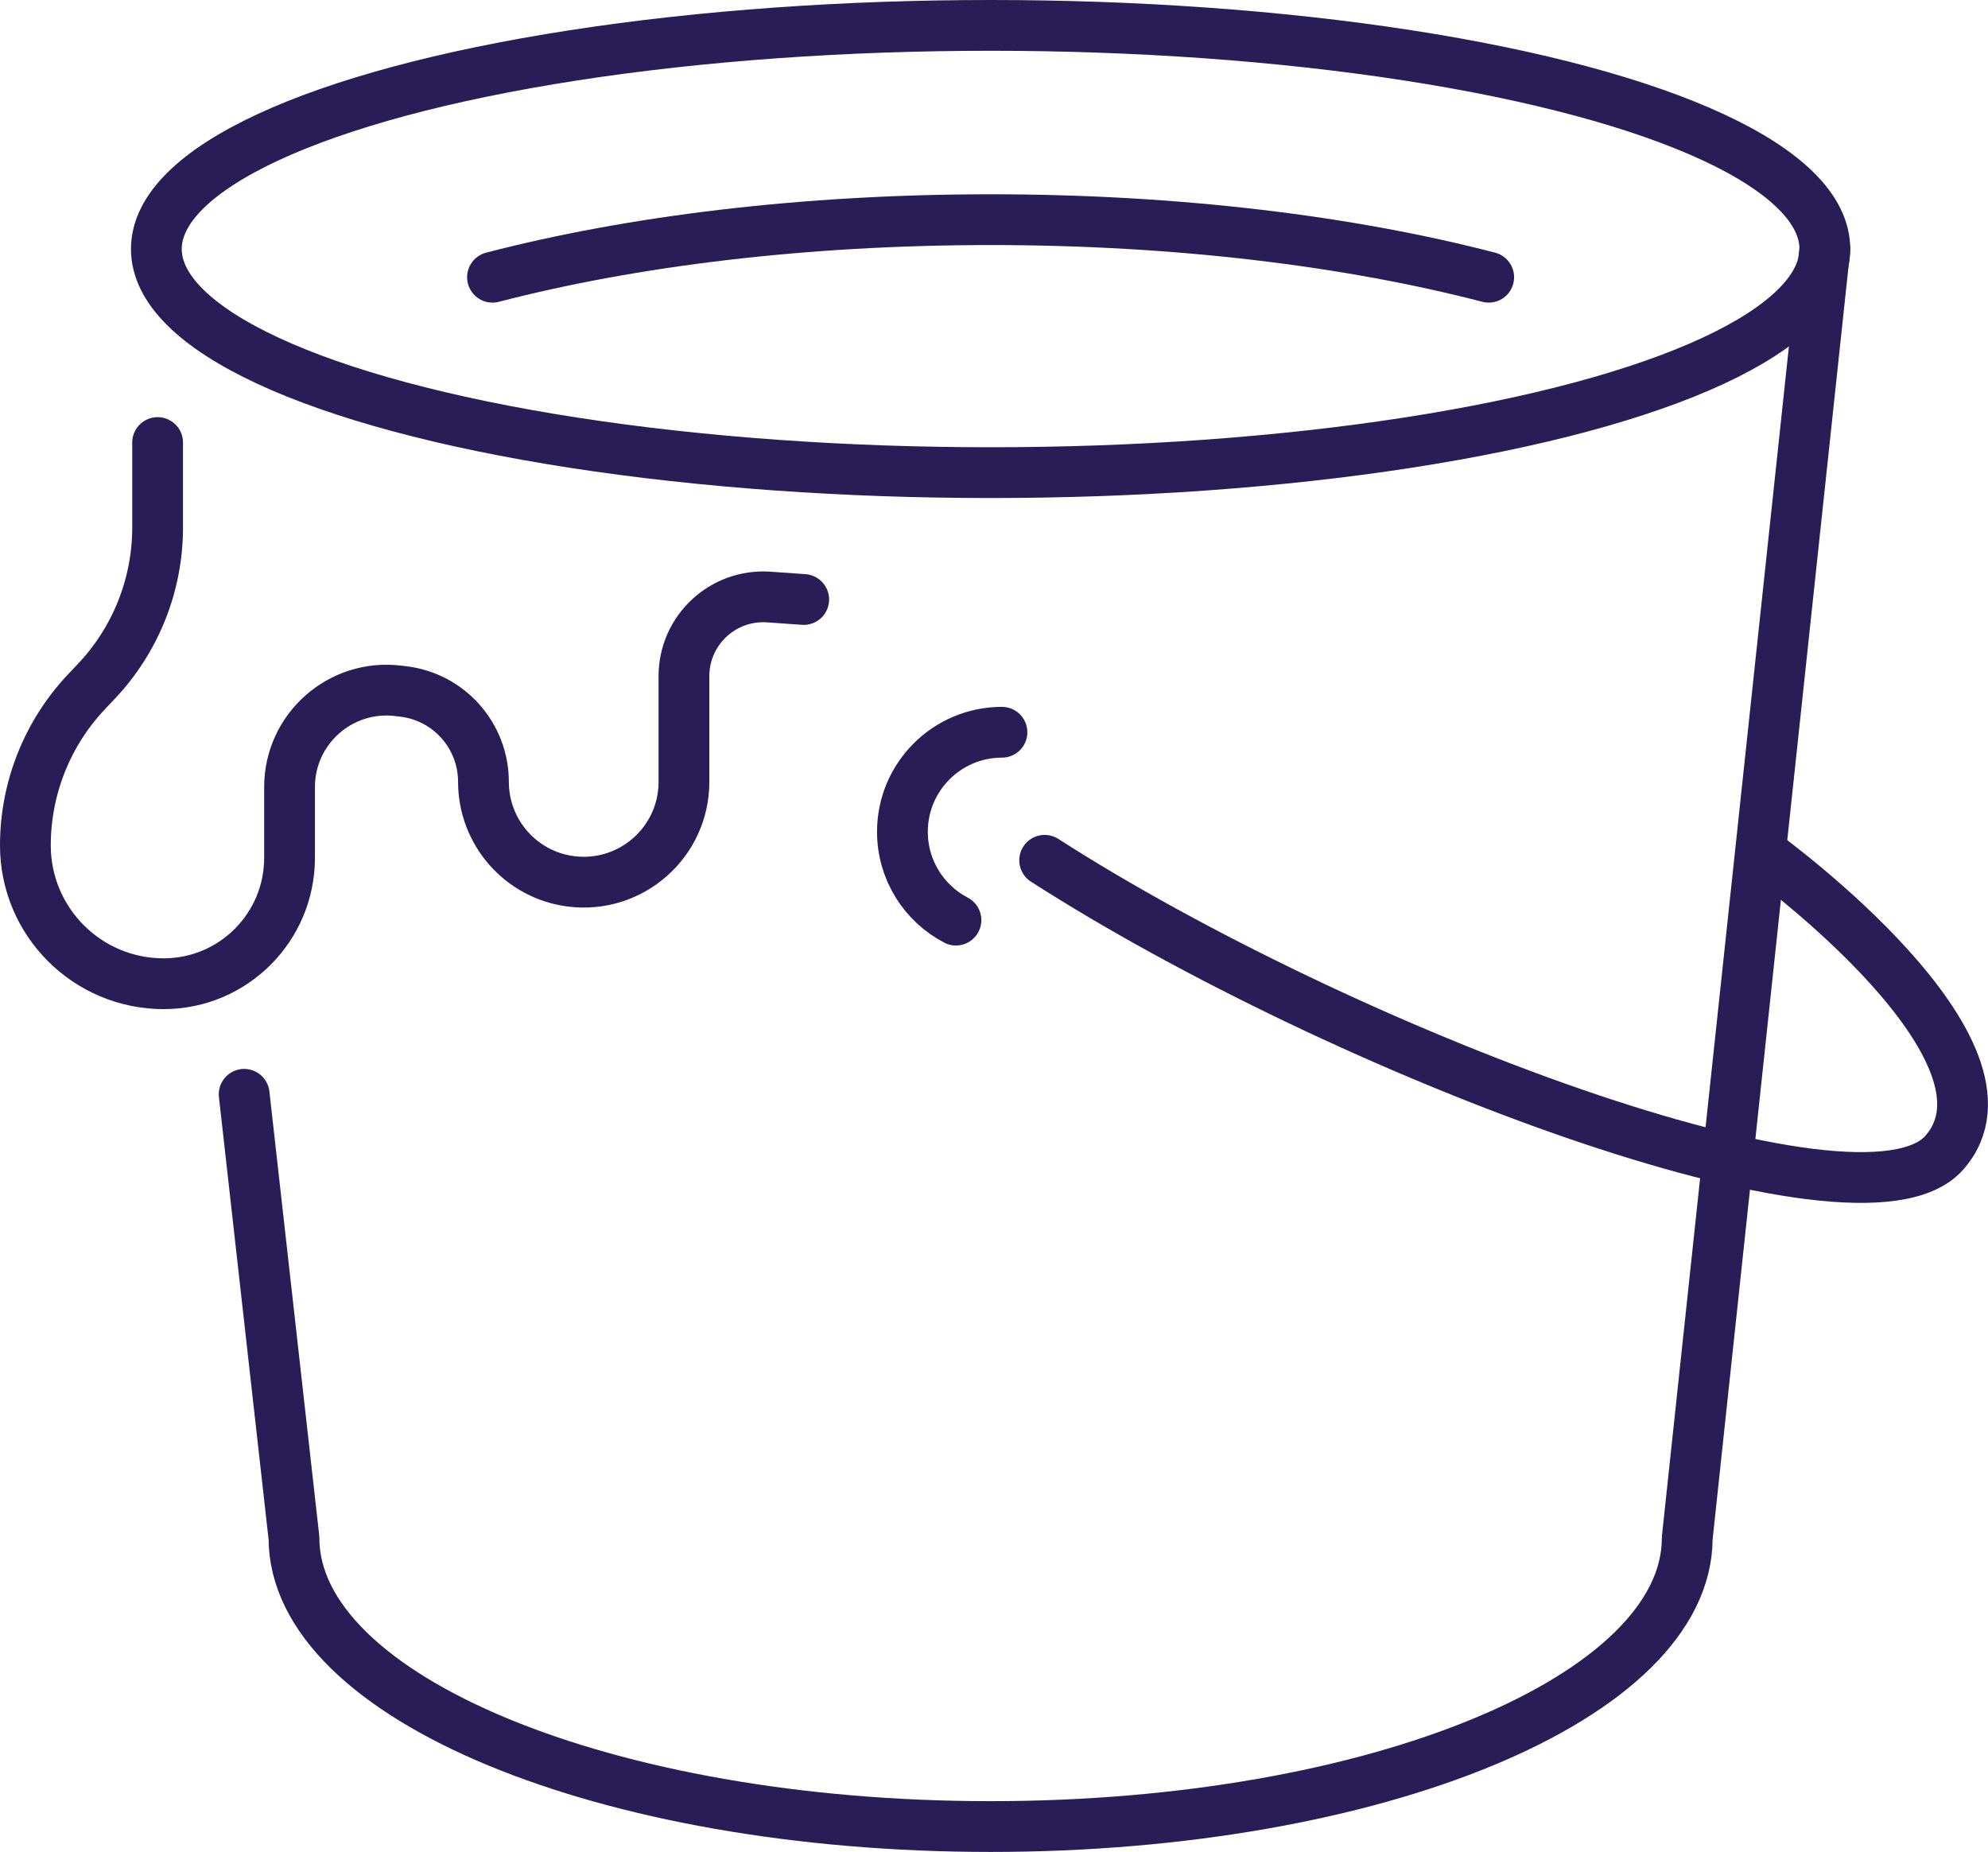
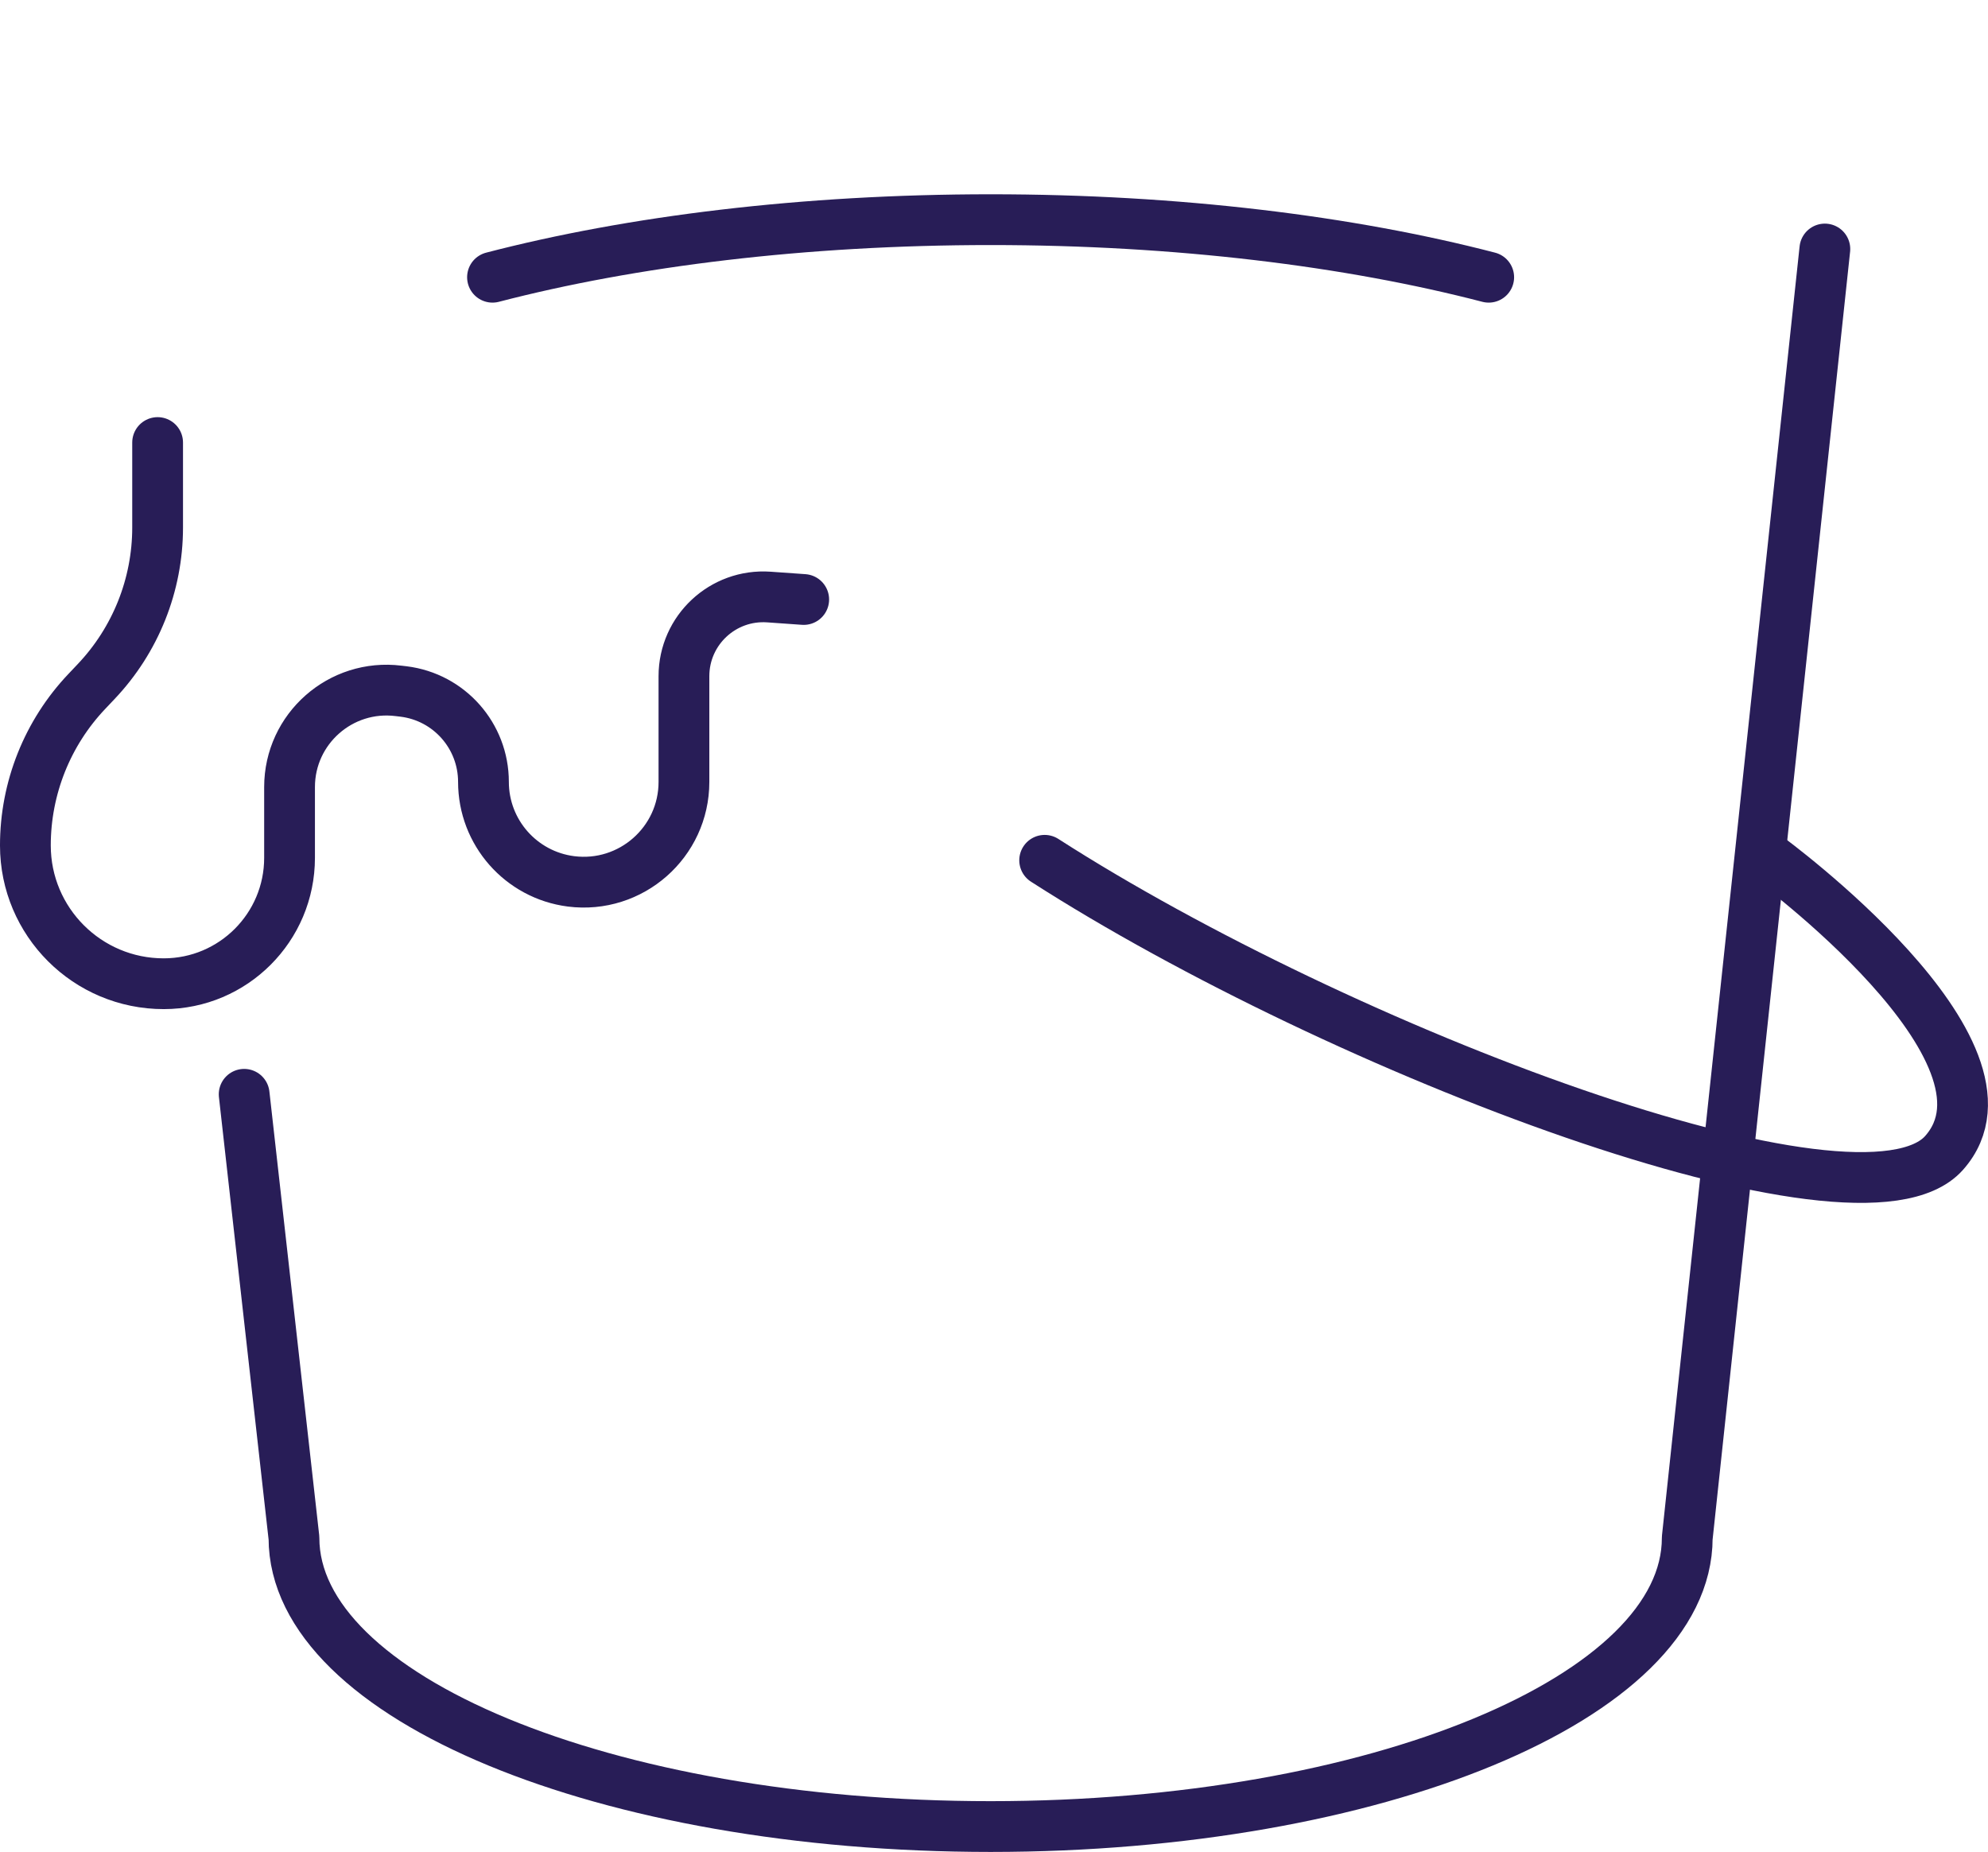
<svg xmlns="http://www.w3.org/2000/svg" id="_ëîé_1" viewBox="0 0 266.25 248.03">
  <defs>
    <style>.cls-1{fill:none;stroke:#281d57;stroke-linecap:round;stroke-linejoin:round;stroke-width:6.8px;}</style>
  </defs>
  <path class="cls-1" d="M244.4,33.35l-18.43,172.63c0,21.35-41.77,38.65-93.3,38.65s-93.3-17.31-93.3-38.65l-6.67-59.42" />
  <path class="cls-1" d="M139.91,115.22c39.66,25.48,109.18,51.9,120.46,39.19,12.02-13.54-23.63-39.6-23.63-39.6" />
-   <path class="cls-1" d="M128.03,123.23c-4.26-2.22-7.17-6.69-7.17-11.83,0-7.36,5.97-13.33,13.33-13.33" />
  <path class="cls-1" d="M107.64,80.29l-4.67-.33c-6.15-.43-11.37,4.44-11.37,10.6v14.16c0,8.09-7.1,14.34-15.13,13.32h0c-6.7-.86-11.72-6.56-11.72-13.32h0c0-6.16-4.58-11.35-10.69-12.11l-.68-.08c-7.75-.97-14.6,5.07-14.6,12.88v9.48c0,9.3-7.54,16.85-16.84,16.86h0c-10.24.01-18.54-8.29-18.54-18.52h0c0-7.68,2.95-15.07,8.24-20.64l1.23-1.3c5.29-5.57,8.24-12.96,8.24-20.64v-11.38" />
-   <ellipse class="cls-1" cx="132.67" cy="33.35" rx="111.73" ry="29.95" />
  <path class="cls-1" d="M65.96,37.13c18.62-4.84,41.7-7.71,66.71-7.71s48.09,2.87,66.71,7.71" />
</svg>